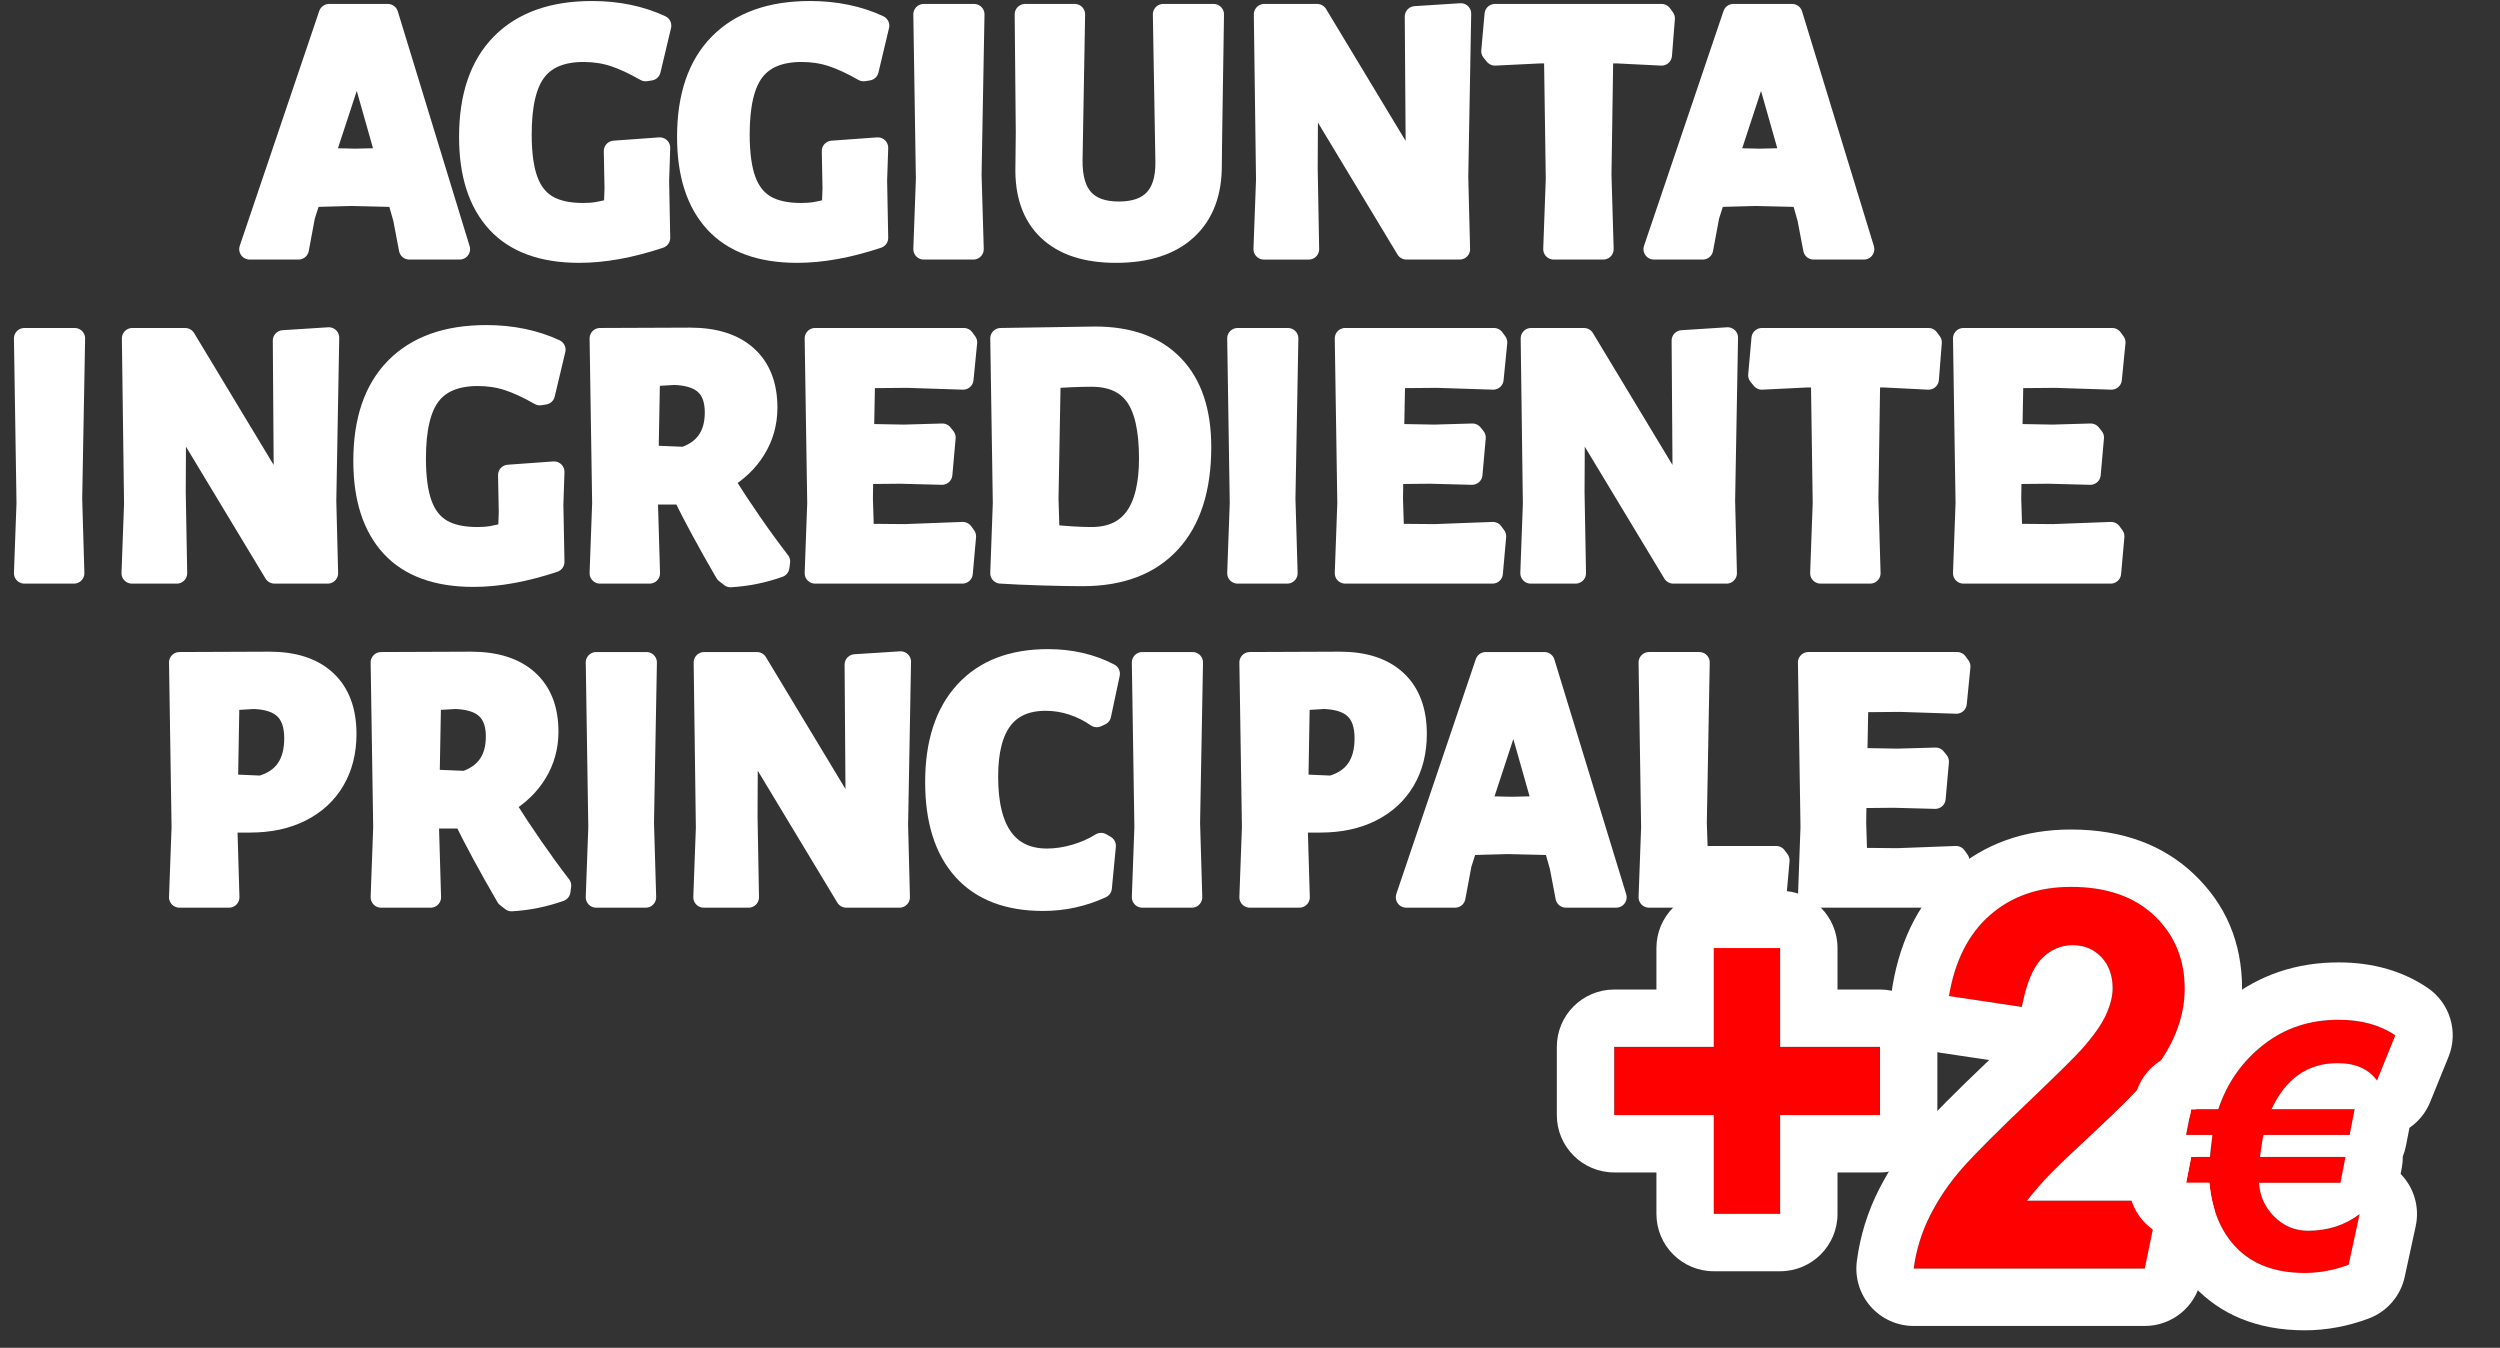
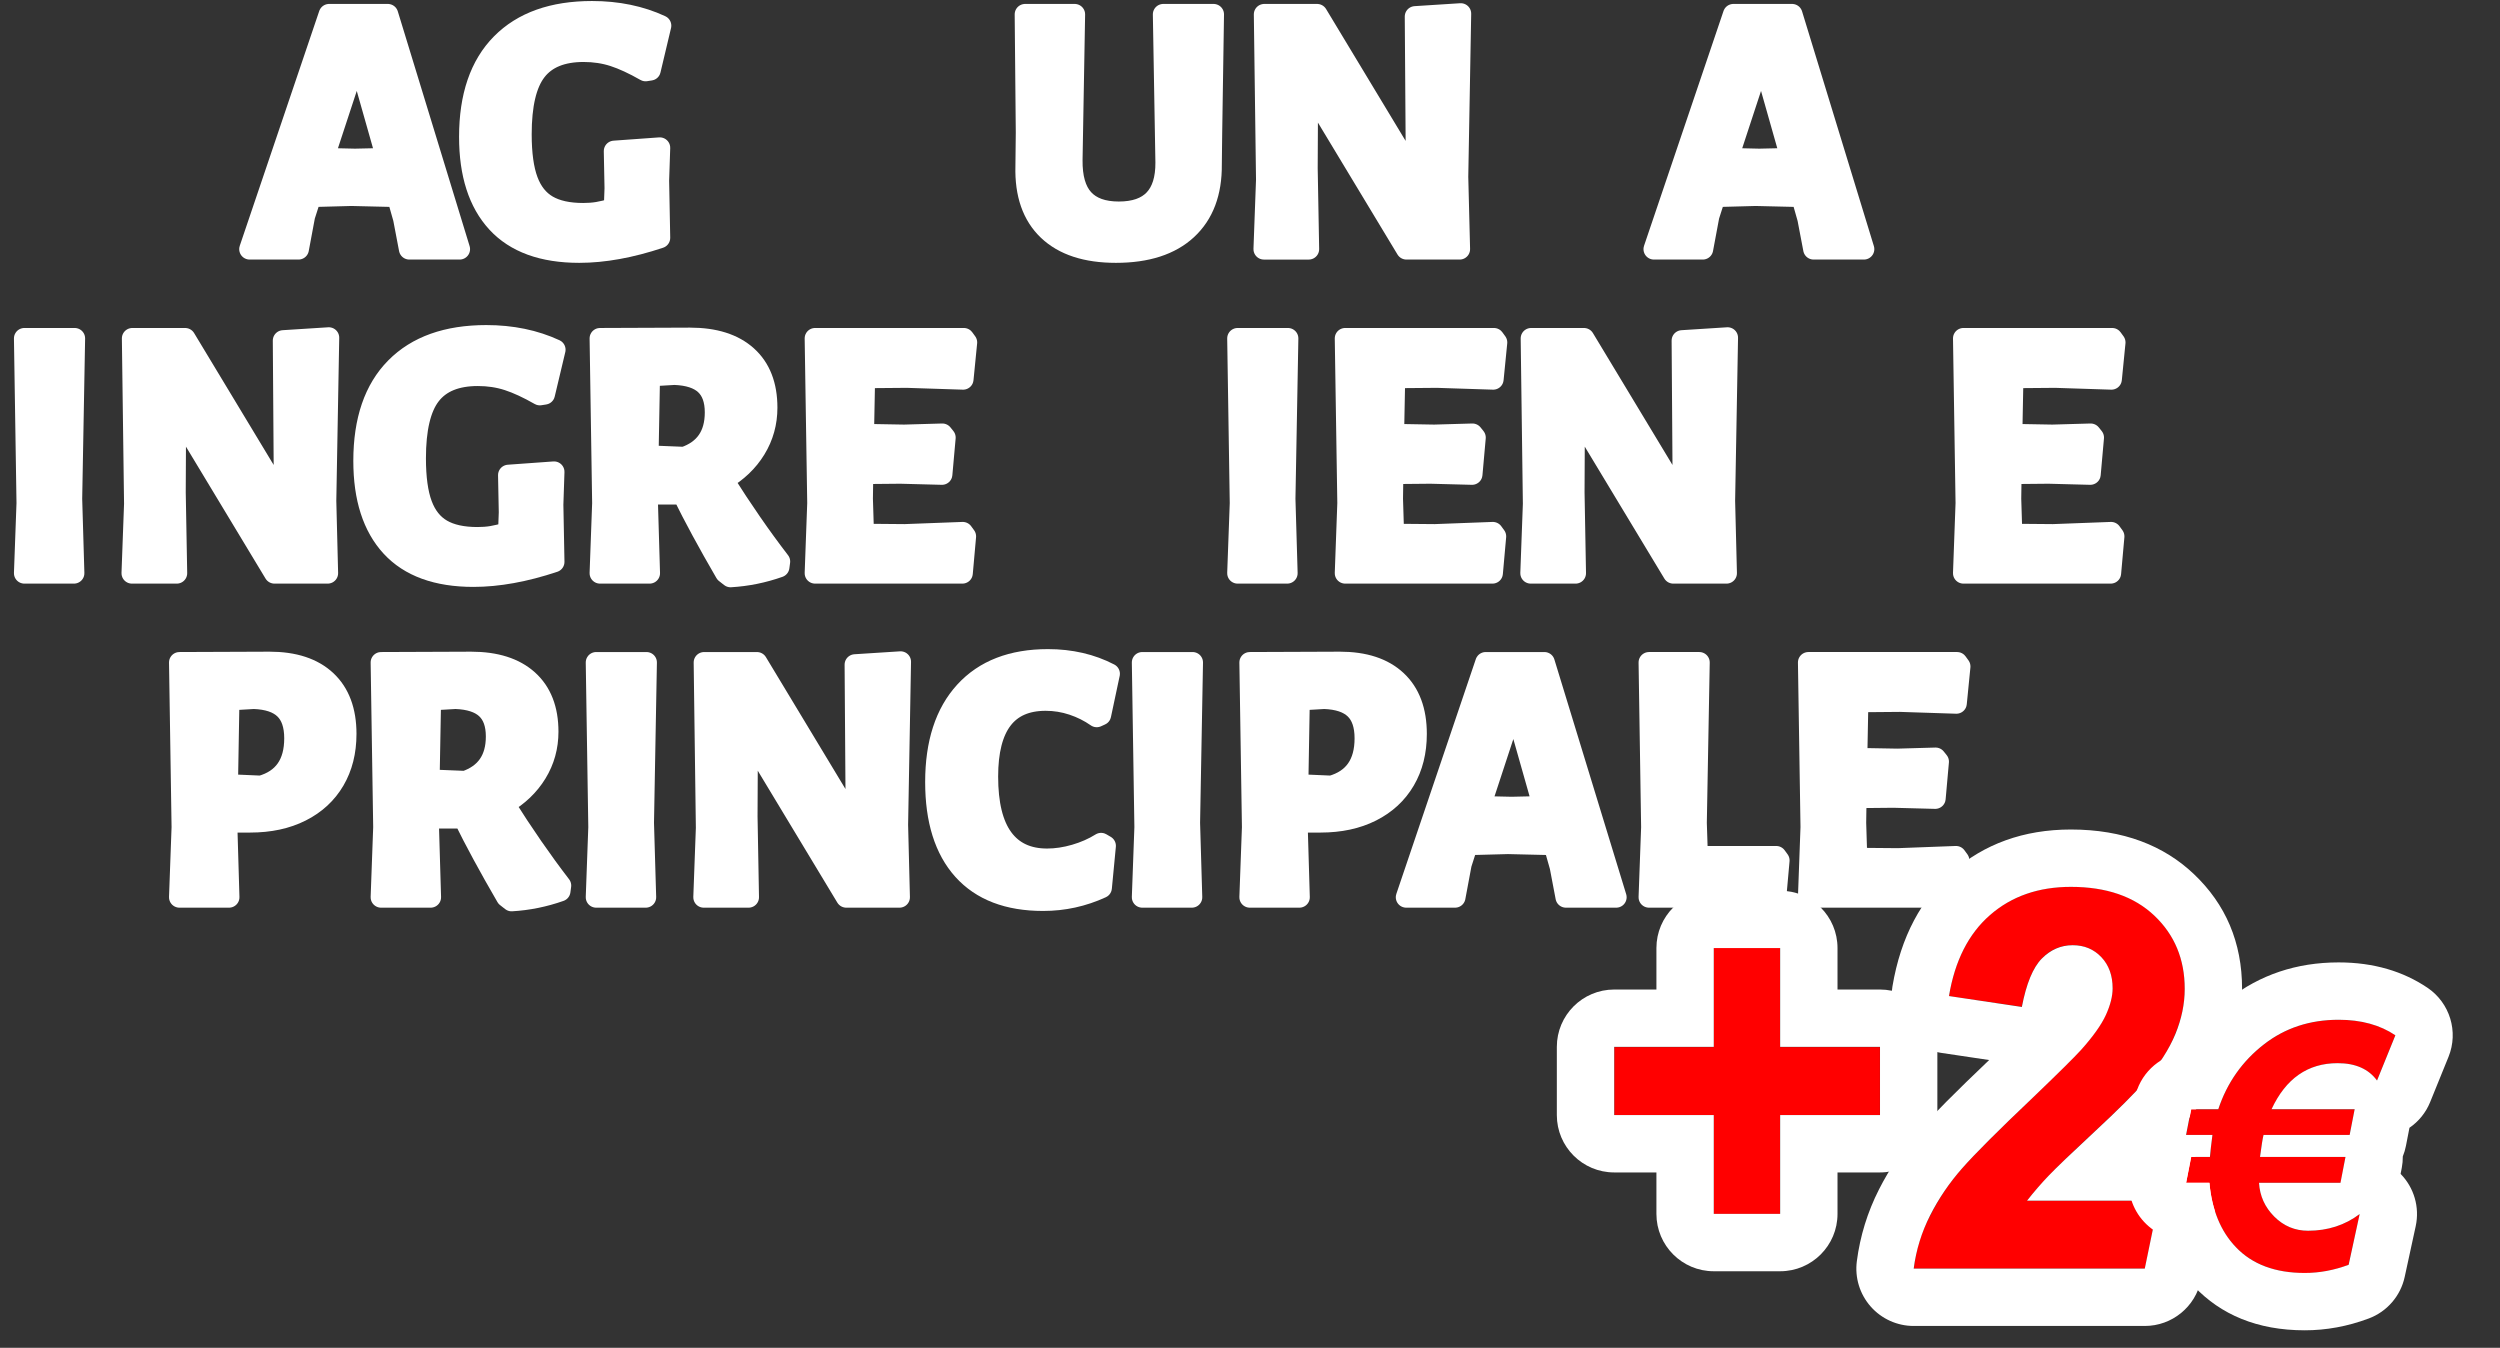
<svg xmlns="http://www.w3.org/2000/svg" width="100%" height="100%" viewBox="0 0 115 62" version="1.1" xml:space="preserve" style="fill-rule:evenodd;clip-rule:evenodd;stroke-linejoin:round;stroke-miterlimit:2;">
  <rect x="0" y="0" width="115" height="62" fill="#333333" stroke="none" />
  <g>
    <g transform="matrix(0.339,9.47545e-18,8.92725e-18,0.339,-1250.08,-90.112)">
      <path d="M3749.92,299.623l-6.827,0l-0.791,-4.155l-0.841,-2.968l-6.233,-0.149l-5.491,0.149l-0.841,2.622l-0.841,4.501l-6.629,0l10.784,-31.857l7.965,-0l9.745,31.857Zm-9.894,-12.317l-3.759,-13.258l-0.445,0l-4.354,13.258l4.255,0.099l4.303,-0.099Z" style="fill:#fff;fill-rule:nonzero;stroke:#fff;stroke-width:2.83px;" />
      <path d="M3767.88,267.37c3.463,0 6.579,0.643 9.349,1.929l-1.434,6.035l-0.643,0.099c-1.616,-0.923 -3.059,-1.591 -4.329,-2.003c-1.269,-0.412 -2.63,-0.618 -4.081,-0.618c-2.935,-0 -5.079,0.873 -6.431,2.621c-1.352,1.748 -2.028,4.617 -2.028,8.608c0,2.638 0.289,4.732 0.866,6.282c0.577,1.55 1.476,2.68 2.696,3.389c1.22,0.709 2.836,1.063 4.848,1.063c0.692,0 1.344,-0.049 1.954,-0.148c0.61,-0.099 1.36,-0.28 2.25,-0.544l0.099,-2.721l-0.099,-5.046l6.184,-0.445l-0.148,4.452l0.148,7.767c-3.957,1.319 -7.602,1.978 -10.932,1.978c-4.947,0 -8.666,-1.352 -11.156,-4.056c-2.489,-2.704 -3.734,-6.579 -3.734,-11.625c-0,-5.507 1.442,-9.72 4.328,-12.639c2.886,-2.919 6.983,-4.378 12.293,-4.378Z" style="fill:#fff;fill-rule:nonzero;stroke:#fff;stroke-width:2.83px;" />
-       <path d="M3797.46,267.37c3.463,0 6.579,0.643 9.349,1.929l-1.434,6.035l-0.643,0.099c-1.616,-0.923 -3.059,-1.591 -4.329,-2.003c-1.269,-0.412 -2.63,-0.618 -4.081,-0.618c-2.935,-0 -5.079,0.873 -6.431,2.621c-1.352,1.748 -2.028,4.617 -2.028,8.608c0,2.638 0.289,4.732 0.866,6.282c0.577,1.55 1.476,2.68 2.696,3.389c1.22,0.709 2.836,1.063 4.848,1.063c0.692,0 1.344,-0.049 1.954,-0.148c0.61,-0.099 1.36,-0.28 2.25,-0.544l0.099,-2.721l-0.099,-5.046l6.184,-0.445l-0.148,4.452l0.148,7.767c-3.957,1.319 -7.602,1.978 -10.933,1.978c-4.946,0 -8.665,-1.352 -11.155,-4.056c-2.489,-2.704 -3.734,-6.579 -3.734,-11.625c-0,-5.507 1.442,-9.72 4.328,-12.639c2.886,-2.919 6.983,-4.378 12.293,-4.378Z" style="fill:#fff;fill-rule:nonzero;stroke:#fff;stroke-width:2.83px;" />
-       <path d="M3819.33,289.532l0.297,10.091l-6.728,0l0.346,-9.498l-0.346,-22.359l6.827,-0l-0.396,21.766Z" style="fill:#fff;fill-rule:nonzero;stroke:#fff;stroke-width:2.83px;" />
      <path d="M3851.98,283.942l-0.05,4.205c0.033,3.792 -1.071,6.727 -3.314,8.805c-2.243,2.078 -5.458,3.116 -9.646,3.116c-4.024,0 -7.091,-1.005 -9.201,-3.017c-2.111,-2.012 -3.117,-4.897 -3.018,-8.657l0.05,-4.601l-0.149,-16.027l6.728,-0l-0.347,19.738c-0.032,2.407 0.479,4.188 1.534,5.342c1.055,1.154 2.655,1.731 4.798,1.731c4.288,0 6.415,-2.242 6.382,-6.727l-0.346,-20.084l6.826,-0l-0.247,16.176Z" style="fill:#fff;fill-rule:nonzero;stroke:#fff;stroke-width:2.83px;" />
      <path d="M3885.37,289.779l0.247,9.844l-7.222,0l-13.01,-21.568l-0.396,0l-0.05,10.586l0.198,10.982l-6.084,0l0.346,-9.399l-0.297,-22.458l7.173,-0l13.01,21.568l0.445,-0l-0.148,-21.271l6.184,-0.396l-0.396,22.112Z" style="fill:#fff;fill-rule:nonzero;stroke:#fff;stroke-width:2.83px;" />
-       <path d="M3913.41,268.31l-0.395,4.996l-5.986,-0.297l-1.979,0l-0.247,16.523l0.297,10.091l-6.728,0l0.346,-9.498l-0.247,-17.116l-1.979,0l-6.084,0.297l-0.446,-0.544l0.446,-4.996l22.607,-0l0.395,0.544Z" style="fill:#fff;fill-rule:nonzero;stroke:#fff;stroke-width:2.83px;" />
      <path d="M3940.47,299.623l-6.826,0l-0.792,-4.155l-0.841,-2.968l-6.233,-0.149l-5.491,0.149l-0.841,2.622l-0.841,4.501l-6.628,0l10.784,-31.857l7.964,-0l9.745,31.857Zm-9.893,-12.317l-3.76,-13.258l-0.445,0l-4.353,13.258l4.254,0.099l4.304,-0.099Z" style="fill:#fff;fill-rule:nonzero;stroke:#fff;stroke-width:2.83px;" />
      <path d="M3697.29,333.503l0.297,10.092l-6.728,-0l0.346,-9.498l-0.346,-22.36l6.827,0l-0.396,21.766Z" style="fill:#fff;fill-rule:nonzero;stroke:#fff;stroke-width:2.83px;" />
      <path d="M3731.77,333.751l0.247,9.844l-7.222,-0l-13.01,-21.568l-0.396,-0l-0.049,10.586l0.198,10.982l-6.085,-0l0.346,-9.399l-0.296,-22.459l7.172,0l13.011,21.569l0.445,-0l-0.149,-21.272l6.184,-0.395l-0.396,22.112Z" style="fill:#fff;fill-rule:nonzero;stroke:#fff;stroke-width:2.83px;" />
      <path d="M3753.53,311.342c3.463,-0 6.579,0.643 9.35,1.929l-1.435,6.035l-0.643,0.099c-1.616,-0.923 -3.059,-1.591 -4.328,-2.003c-1.27,-0.413 -2.631,-0.619 -4.082,-0.619c-2.935,0 -5.078,0.874 -6.43,2.622c-1.353,1.748 -2.029,4.617 -2.029,8.607c0,2.639 0.289,4.733 0.866,6.283c0.577,1.55 1.476,2.679 2.696,3.389c1.22,0.709 2.836,1.063 4.848,1.063c0.692,0 1.344,-0.049 1.954,-0.148c0.61,-0.099 1.36,-0.281 2.251,-0.544l0.099,-2.721l-0.099,-5.046l6.183,-0.445l-0.148,4.452l0.148,7.766c-3.957,1.32 -7.601,1.979 -10.932,1.979c-4.947,0 -8.665,-1.352 -11.155,-4.056c-2.49,-2.704 -3.735,-6.579 -3.735,-11.625c-0,-5.508 1.443,-9.721 4.328,-12.639c2.886,-2.919 6.984,-4.378 12.293,-4.378Z" style="fill:#fff;fill-rule:nonzero;stroke:#fff;stroke-width:2.83px;" />
      <path d="M3785.69,330.931c2.573,4.089 5.129,7.783 7.668,11.081l-0.099,0.742c-2.144,0.759 -4.337,1.204 -6.579,1.336l-0.693,-0.545c-2.374,-4.089 -4.303,-7.651 -5.788,-10.685l-4.798,0l0,0.643l0.297,10.092l-6.728,-0l0.346,-9.498l-0.346,-22.36l12.219,-0.049c3.331,-0 5.903,0.816 7.717,2.449c1.814,1.632 2.721,3.965 2.721,6.999c-0,2.045 -0.52,3.917 -1.559,5.615c-1.038,1.698 -2.498,3.092 -4.378,4.18Zm-10.19,-3.265l4.897,0.198c2.804,-0.956 4.205,-2.985 4.205,-6.085c0,-1.681 -0.453,-2.943 -1.36,-3.784c-0.907,-0.841 -2.3,-1.294 -4.18,-1.36l-3.364,0.198l-0.198,10.833Z" style="fill:#fff;fill-rule:nonzero;stroke:#fff;stroke-width:2.83px;" />
      <path d="M3818.19,338.055l0.396,0.544l-0.445,4.996l-19.986,-0l0.347,-9.498l-0.347,-22.36l20.183,0l0.396,0.545l-0.494,4.996l-7.619,-0.247l-5.738,0.049l-0.148,7.668l5.491,0.099l5.194,-0.149l0.396,0.495l-0.446,4.996l-5.639,-0.148l-5.095,0.049l-0.05,3.413l0.149,4.799l5.59,0.049l7.865,-0.296Z" style="fill:#fff;fill-rule:nonzero;stroke:#fff;stroke-width:2.83px;" />
-       <path d="M3836.15,311.54c4.617,-0 8.162,1.286 10.636,3.858c2.473,2.572 3.71,6.266 3.71,11.081c-0,5.639 -1.385,9.96 -4.156,12.961c-2.77,3.001 -6.727,4.501 -11.872,4.501c-1.55,0 -3.405,-0.033 -5.565,-0.099c-2.16,-0.066 -4.015,-0.148 -5.565,-0.247l0.346,-9.498l-0.346,-22.36l12.812,-0.197Zm-0.495,27.207c5.244,0 7.866,-3.578 7.866,-10.735c-0,-3.891 -0.635,-6.719 -1.905,-8.483c-1.269,-1.765 -3.256,-2.647 -5.961,-2.647c-1.748,0 -3.611,0.083 -5.59,0.247l-0.296,16.374l0.148,4.898c2.309,0.231 4.221,0.346 5.738,0.346Z" style="fill:#fff;fill-rule:nonzero;stroke:#fff;stroke-width:2.83px;" />
      <path d="M3861.92,333.503l0.297,10.092l-6.728,-0l0.346,-9.498l-0.346,-22.36l6.827,0l-0.396,21.766Z" style="fill:#fff;fill-rule:nonzero;stroke:#fff;stroke-width:2.83px;" />
      <path d="M3890.12,338.055l0.396,0.544l-0.446,4.996l-19.985,-0l0.346,-9.498l-0.346,-22.36l20.183,0l0.396,0.545l-0.495,4.996l-7.618,-0.247l-5.738,0.049l-0.149,7.668l5.491,0.099l5.195,-0.149l0.395,0.495l-0.445,4.996l-5.639,-0.148l-5.096,0.049l-0.049,3.413l0.148,4.799l5.59,0.049l7.866,-0.296Z" style="fill:#fff;fill-rule:nonzero;stroke:#fff;stroke-width:2.83px;" />
      <path d="M3921.58,333.751l0.247,9.844l-7.222,-0l-13.011,-21.568l-0.395,-0l-0.05,10.586l0.198,10.982l-6.085,-0l0.347,-9.399l-0.297,-22.459l7.173,0l13.01,21.569l0.445,-0l-0.148,-21.272l6.183,-0.395l-0.395,22.112Z" style="fill:#fff;fill-rule:nonzero;stroke:#fff;stroke-width:2.83px;" />
-       <path d="M3949.63,312.282l-0.396,4.996l-5.985,-0.297l-1.979,0l-0.247,16.522l0.296,10.092l-6.727,-0l0.346,-9.498l-0.247,-17.116l-1.979,0l-6.085,0.297l-0.445,-0.544l0.445,-4.997l22.607,0l0.396,0.545Z" style="fill:#fff;fill-rule:nonzero;stroke:#fff;stroke-width:2.83px;" />
      <path d="M3974.01,338.055l0.396,0.544l-0.446,4.996l-19.985,-0l0.346,-9.498l-0.346,-22.36l20.183,0l0.396,0.545l-0.495,4.996l-7.618,-0.247l-5.738,0.049l-0.149,7.668l5.491,0.099l5.195,-0.149l0.395,0.495l-0.445,4.996l-5.639,-0.148l-5.096,0.049l-0.049,3.413l0.148,4.799l5.59,0.049l7.866,-0.296Z" style="fill:#fff;fill-rule:nonzero;stroke:#fff;stroke-width:2.83px;" />
      <path d="M3724.12,355.66c3.331,-0 5.895,0.841 7.693,2.523c1.797,1.681 2.696,4.089 2.696,7.222c-0,2.407 -0.528,4.51 -1.583,6.307c-1.056,1.797 -2.564,3.191 -4.527,4.18c-1.962,0.99 -4.262,1.484 -6.9,1.484l-3.166,0l-0,0.099l0.296,10.092l-6.727,-0l0.346,-9.498l-0.346,-22.36l12.218,-0.049Zm-1.137,16.819c3.034,-0.858 4.551,-3.018 4.551,-6.48c-0,-1.781 -0.454,-3.109 -1.361,-3.983c-0.907,-0.874 -2.3,-1.344 -4.18,-1.409l-3.364,0.197l-0.198,11.477l4.552,0.198Z" style="fill:#fff;fill-rule:nonzero;stroke:#fff;stroke-width:2.83px;" />
      <path d="M3755.98,374.903c2.572,4.089 5.128,7.783 7.667,11.081l-0.099,0.742c-2.143,0.758 -4.336,1.203 -6.579,1.335l-0.692,-0.544c-2.375,-4.089 -4.304,-7.651 -5.788,-10.685l-4.799,0l0,0.643l0.297,10.092l-6.727,-0l0.346,-9.498l-0.346,-22.36l12.218,-0.049c3.331,-0 5.903,0.816 7.717,2.448c1.814,1.633 2.721,3.966 2.721,7c0,2.045 -0.519,3.916 -1.558,5.615c-1.039,1.698 -2.498,3.092 -4.378,4.18Zm-10.191,-3.265l4.898,0.198c2.803,-0.957 4.205,-2.985 4.205,-6.085c-0,-1.682 -0.454,-2.943 -1.361,-3.784c-0.907,-0.841 -2.3,-1.295 -4.18,-1.36l-3.364,0.197l-0.198,10.834Z" style="fill:#fff;fill-rule:nonzero;stroke:#fff;stroke-width:2.83px;" />
      <path d="M3774.88,377.475l0.296,10.092l-6.727,-0l0.346,-9.498l-0.346,-22.36l6.826,0l-0.395,21.766Z" style="fill:#fff;fill-rule:nonzero;stroke:#fff;stroke-width:2.83px;" />
      <path d="M3809.36,377.722l0.247,9.845l-7.222,-0l-13.01,-21.568l-0.396,-0l-0.049,10.586l0.197,10.982l-6.084,-0l0.346,-9.399l-0.297,-22.459l7.173,0l13.01,21.568l0.446,0l-0.149,-21.271l6.184,-0.396l-0.396,22.112Z" style="fill:#fff;fill-rule:nonzero;stroke:#fff;stroke-width:2.83px;" />
      <path d="M3829.74,355.313c3.1,0 5.887,0.644 8.36,1.93l-1.187,5.59l-0.544,0.247c-0.99,-0.693 -2.078,-1.237 -3.265,-1.633c-1.188,-0.395 -2.408,-0.593 -3.661,-0.593c-5.244,-0 -7.865,3.446 -7.865,10.339c-0,3.726 0.684,6.521 2.053,8.385c1.368,1.863 3.372,2.795 6.01,2.795c1.22,-0 2.482,-0.19 3.784,-0.569c1.303,-0.38 2.482,-0.899 3.537,-1.559l0.594,0.347l-0.544,5.688c-2.507,1.155 -5.145,1.732 -7.915,1.732c-4.749,-0 -8.369,-1.385 -10.858,-4.155c-2.49,-2.771 -3.735,-6.745 -3.735,-11.922c-0,-5.277 1.327,-9.366 3.982,-12.268c2.655,-2.903 6.406,-4.354 11.254,-4.354Z" style="fill:#fff;fill-rule:nonzero;stroke:#fff;stroke-width:2.83px;" />
      <path d="M3848.98,377.475l0.297,10.092l-6.728,-0l0.346,-9.498l-0.346,-22.36l6.827,0l-0.396,21.766Z" style="fill:#fff;fill-rule:nonzero;stroke:#fff;stroke-width:2.83px;" />
      <path d="M3869.36,355.66c3.331,-0 5.895,0.841 7.692,2.523c1.798,1.681 2.696,4.089 2.696,7.222c0,2.407 -0.527,4.51 -1.583,6.307c-1.055,1.797 -2.564,3.191 -4.526,4.18c-1.962,0.99 -4.263,1.484 -6.901,1.484l-3.166,0l0,0.099l0.297,10.092l-6.728,-0l0.347,-9.498l-0.347,-22.36l12.219,-0.049Zm-1.138,16.819c3.034,-0.858 4.551,-3.018 4.551,-6.48c0,-1.781 -0.453,-3.109 -1.36,-3.983c-0.907,-0.874 -2.3,-1.344 -4.18,-1.409l-3.364,0.197l-0.198,11.477l4.551,0.198Z" style="fill:#fff;fill-rule:nonzero;stroke:#fff;stroke-width:2.83px;" />
      <path d="M3906.86,387.567l-6.827,-0l-0.791,-4.156l-0.841,-2.968l-6.233,-0.148l-5.491,0.148l-0.841,2.622l-0.841,4.502l-6.629,-0l10.784,-31.858l7.965,0l9.745,31.858Zm-9.894,-12.318l-3.759,-13.257l-0.446,-0l-4.353,13.257l4.254,0.099l4.304,-0.099Z" style="fill:#fff;fill-rule:nonzero;stroke:#fff;stroke-width:2.83px;" />
      <path d="M3928.97,382.57l-0.445,4.997l-17.215,-0l0.346,-9.498l-0.346,-22.36l6.826,0l-0.395,21.766l0.148,4.551l10.685,0l0.396,0.544Z" style="fill:#fff;fill-rule:nonzero;stroke:#fff;stroke-width:2.83px;" />
      <path d="M3952.97,382.026l0.396,0.544l-0.445,4.997l-19.986,-0l0.347,-9.498l-0.347,-22.36l20.183,0l0.396,0.544l-0.494,4.997l-7.619,-0.248l-5.738,0.05l-0.148,7.667l5.491,0.099l5.194,-0.148l0.396,0.495l-0.446,4.996l-5.639,-0.149l-5.095,0.05l-0.05,3.413l0.149,4.799l5.59,0.049l7.865,-0.297Z" style="fill:#fff;fill-rule:nonzero;stroke:#fff;stroke-width:2.83px;" />
    </g>
    <g transform="matrix(0.509,-2.54823e-17,-6.3011e-17,0.509,-1803.72,-93.965)">
      <g transform="matrix(48,0,0,48,3685.66,299.256)">
        <path d="M0.268,-0.103l0,-0.186l-0.187,-0l-0,-0.128l0.187,-0l0,-0.187l0.125,0l0,0.187l0.188,-0l0,0.128l-0.188,-0l0,0.186l-0.125,-0Z" style="fill:#f00;fill-rule:nonzero;" />
      </g>
      <g transform="matrix(48,0,0,48,3713.69,299.256)">
        <path d="M0.264,-0.493l-0.137,-0.02c0.011,-0.067 0.037,-0.117 0.077,-0.153c0.041,-0.035 0.092,-0.053 0.152,-0.053c0.067,0 0.12,0.018 0.158,0.054c0.038,0.037 0.057,0.082 0.057,0.138c-0,0.028 -0.006,0.057 -0.018,0.085c-0.011,0.029 -0.031,0.059 -0.057,0.09c-0.02,0.022 -0.051,0.053 -0.095,0.094c-0.043,0.04 -0.072,0.068 -0.086,0.083c-0.014,0.015 -0.028,0.03 -0.041,0.047l0.248,0l-0.026,0.128l-0.435,-0c0.004,-0.035 0.014,-0.069 0.031,-0.1c0.016,-0.032 0.036,-0.062 0.06,-0.089c0.024,-0.027 0.068,-0.071 0.132,-0.132c0.048,-0.047 0.079,-0.077 0.091,-0.091c0.023,-0.025 0.039,-0.047 0.047,-0.066c0.009,-0.018 0.013,-0.035 0.013,-0.05c0,-0.024 -0.007,-0.043 -0.021,-0.058c-0.014,-0.015 -0.032,-0.023 -0.054,-0.023c-0.022,0 -0.042,0.008 -0.058,0.025c-0.017,0.017 -0.029,0.047 -0.038,0.091Z" style="fill:#f00;fill-rule:nonzero;" />
      </g>
      <path d="M3693.35,294.311c0,2.862 2.321,5.183 5.183,5.183l6,-0c2.863,-0 5.183,-2.321 5.183,-5.183l0,-3.747c0,-0 3.841,-0 3.841,-0c2.862,-0 5.183,-2.321 5.183,-5.183l-0,-6.164c-0,-2.863 -2.321,-5.183 -5.183,-5.183l-3.841,0c0,0 0,-3.747 0,-3.747c0,-2.862 -2.32,-5.183 -5.183,-5.183l-6,0c-2.862,0 -5.183,2.321 -5.183,5.183l0,3.747c0,0 -3.817,0 -3.817,0c-2.862,0 -5.183,2.32 -5.183,5.183l0,6.164c0,2.862 2.321,5.183 5.183,5.183l3.817,-0c0,-0 0,3.747 0,3.747Zm5.183,-0l0,-8.93l-9,-0l0,-6.164l9,-0l0,-8.93l6,0l0,8.93l9.024,-0l-0,6.164l-9.024,-0l0,8.93l-6,-0Z" style="fill:#fff;" />
      <path d="M3723.42,280.406c-3.048,2.902 -5.153,5.024 -6.325,6.354c-1.449,1.645 -2.657,3.424 -3.627,5.333c-1.043,2.055 -1.711,4.221 -2.006,6.497c-0.192,1.478 0.262,2.967 1.246,4.087c0.984,1.12 2.403,1.762 3.894,1.762l20.882,-0c2.46,-0 4.58,-1.728 5.077,-4.137l1.265,-6.14c0.315,-1.526 -0.074,-3.113 -1.058,-4.321c-0.866,-1.062 -2.112,-1.733 -3.46,-1.878c0.871,-0.868 1.567,-1.605 2.091,-2.209c0.009,-0.01 0.018,-0.02 0.026,-0.03c1.691,-1.979 2.876,-3.891 3.618,-5.695c0.833,-2.026 1.234,-4.048 1.234,-6.062c-0,-4.2 -1.485,-7.643 -4.358,-10.369c-2.707,-2.569 -6.371,-4.025 -11.114,-4.025c-4.296,0 -7.846,1.326 -10.706,3.819c-2.774,2.417 -4.665,5.834 -5.422,10.379c-0.229,1.371 0.103,2.776 0.92,3.9c0.817,1.124 2.052,1.873 3.426,2.078l4.397,0.657Zm2.955,-4.798l-6.586,-0.985c0.531,-3.187 1.77,-5.629 3.715,-7.324c1.945,-1.695 4.379,-2.543 7.301,-2.543c3.203,-0 5.718,0.867 7.547,2.602c1.828,1.734 2.742,3.937 2.742,6.609c-0,1.359 -0.282,2.723 -0.844,4.09c-0.563,1.367 -1.484,2.801 -2.766,4.301c-0.922,1.062 -2.429,2.566 -4.523,4.511c-2.094,1.946 -3.481,3.274 -4.16,3.985c-0.68,0.711 -1.332,1.464 -1.957,2.261l11.906,0l-1.266,6.141l-20.882,-0c0.218,-1.688 0.714,-3.293 1.488,-4.816c0.773,-1.524 1.738,-2.942 2.894,-4.254c1.157,-1.313 3.274,-3.43 6.352,-6.352c2.312,-2.219 3.773,-3.664 4.383,-4.336c1.093,-1.219 1.843,-2.273 2.25,-3.164c0.406,-0.891 0.609,-1.695 0.609,-2.414c0,-1.156 -0.34,-2.094 -1.019,-2.812c-0.68,-0.719 -1.543,-1.079 -2.59,-1.079c-1.063,0 -1.992,0.403 -2.789,1.207c-0.797,0.805 -1.399,2.262 -1.805,4.372Z" style="fill:#fff;" />
      <g transform="matrix(30.892,0,0,30.892,3740.39,299.256)">
        <path d="M0.639,-0.683l-0.054,0.133c-0.024,-0.034 -0.063,-0.051 -0.115,-0.051c-0.087,-0 -0.151,0.045 -0.193,0.135l0.243,-0l-0.015,0.075l-0.252,-0c-0.002,0.01 -0.006,0.032 -0.01,0.064l0.25,0l-0.014,0.076l-0.239,0c0.003,0.038 0.017,0.071 0.045,0.099c0.027,0.027 0.06,0.041 0.099,0.041c0.057,0 0.108,-0.016 0.151,-0.049l-0.033,0.149c-0.042,0.016 -0.085,0.024 -0.128,0.024c-0.087,-0 -0.154,-0.026 -0.202,-0.076c-0.044,-0.046 -0.07,-0.109 -0.077,-0.188l-0.068,0l0.015,-0.076l0.055,0c0.001,-0.015 0.003,-0.037 0.007,-0.064l-0.077,-0l0.015,-0.075l0.079,-0c0.026,-0.078 0.07,-0.141 0.134,-0.19c0.061,-0.048 0.134,-0.072 0.218,-0.072c0.066,-0 0.121,0.015 0.166,0.045Z" style="fill:#f00;fill-rule:nonzero;" />
      </g>
      <path d="M3740.78,279.745c-2.086,0.362 -3.781,1.977 -4.198,4.115l-0.452,2.323c-0.192,0.987 -0.091,1.997 0.275,2.91l-0.276,1.425c-0.294,1.519 0.106,3.09 1.09,4.283c0.512,0.621 1.155,1.106 1.872,1.427c0.66,1.819 1.633,3.365 2.87,4.659c2.386,2.51 5.667,3.944 9.981,3.944c1.934,0 3.863,-0.349 5.783,-1.068c1.651,-0.617 2.875,-2.032 3.249,-3.754l0.995,-4.586c0.376,-1.73 -0.16,-3.501 -1.364,-4.727l0.106,-0.546c0.066,-0.343 0.097,-0.689 0.092,-1.032c0.124,-0.303 0.219,-0.622 0.284,-0.953l0.318,-1.637c0.825,-0.564 1.482,-1.364 1.87,-2.322l1.66,-4.088c0.922,-2.271 0.126,-4.877 -1.906,-6.247c-2.178,-1.468 -4.837,-2.288 -8.025,-2.288c-3.824,0 -7.122,1.13 -9.923,3.308c-1.766,1.369 -3.201,2.986 -4.301,4.854Zm19.352,-1.576l-1.659,4.088c-0.764,-1.046 -1.951,-1.569 -3.56,-1.569c-2.695,-0 -4.686,1.388 -5.973,4.163l7.512,-0l-0.453,2.323l-7.783,-0c-0.08,0.322 -0.186,0.985 -0.317,1.991l7.723,-0l-0.452,2.338l-7.361,-0c0.07,1.186 0.53,2.205 1.38,3.054c0.85,0.85 1.868,1.275 3.054,1.275c1.78,-0 3.334,-0.503 4.661,-1.508l-0.995,4.585c-1.317,0.493 -2.64,0.739 -3.967,0.739c-2.675,0 -4.752,-0.779 -6.23,-2.338c-1.367,-1.428 -2.162,-3.364 -2.383,-5.807l-2.112,-0l0.453,-2.338l1.704,-0c0.04,-0.483 0.116,-1.146 0.226,-1.991l-2.383,-0l0.453,-2.323l2.458,-0c0.795,-2.393 2.172,-4.349 4.133,-5.868c1.901,-1.478 4.148,-2.217 6.743,-2.217c2.031,0 3.741,0.468 5.128,1.403Z" style="fill:#fff;" />
    </g>
  </g>
</svg>